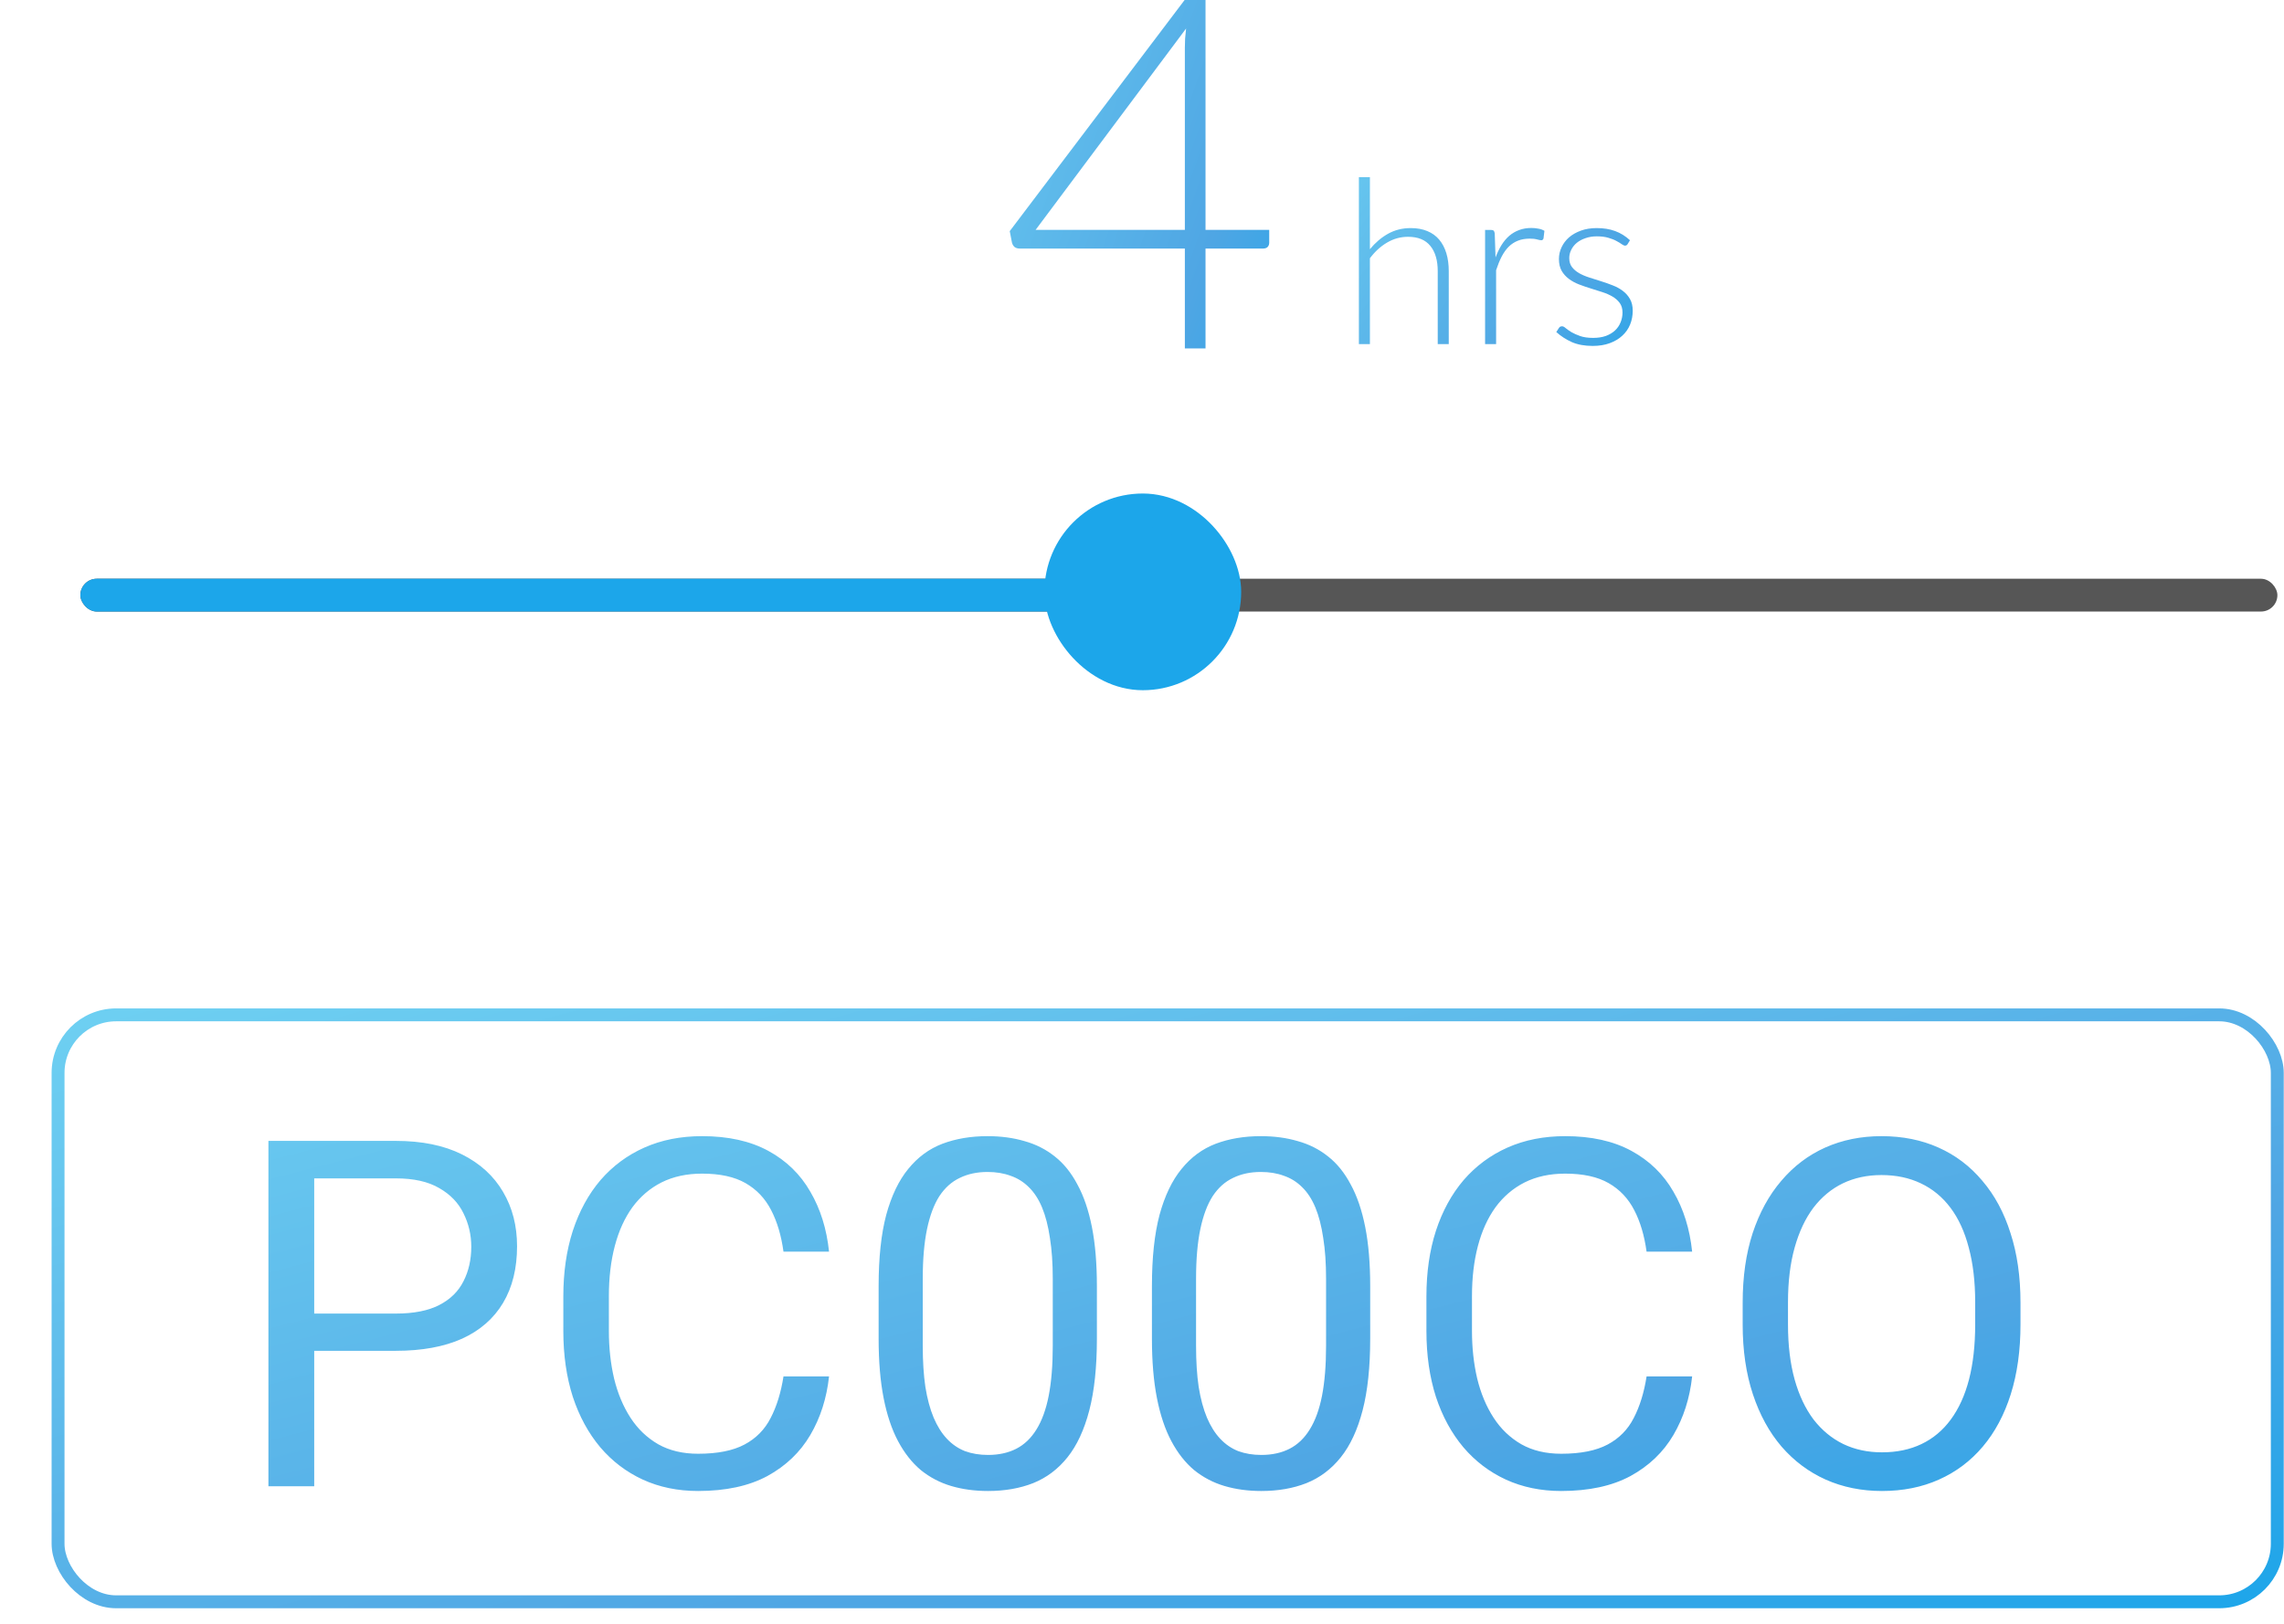
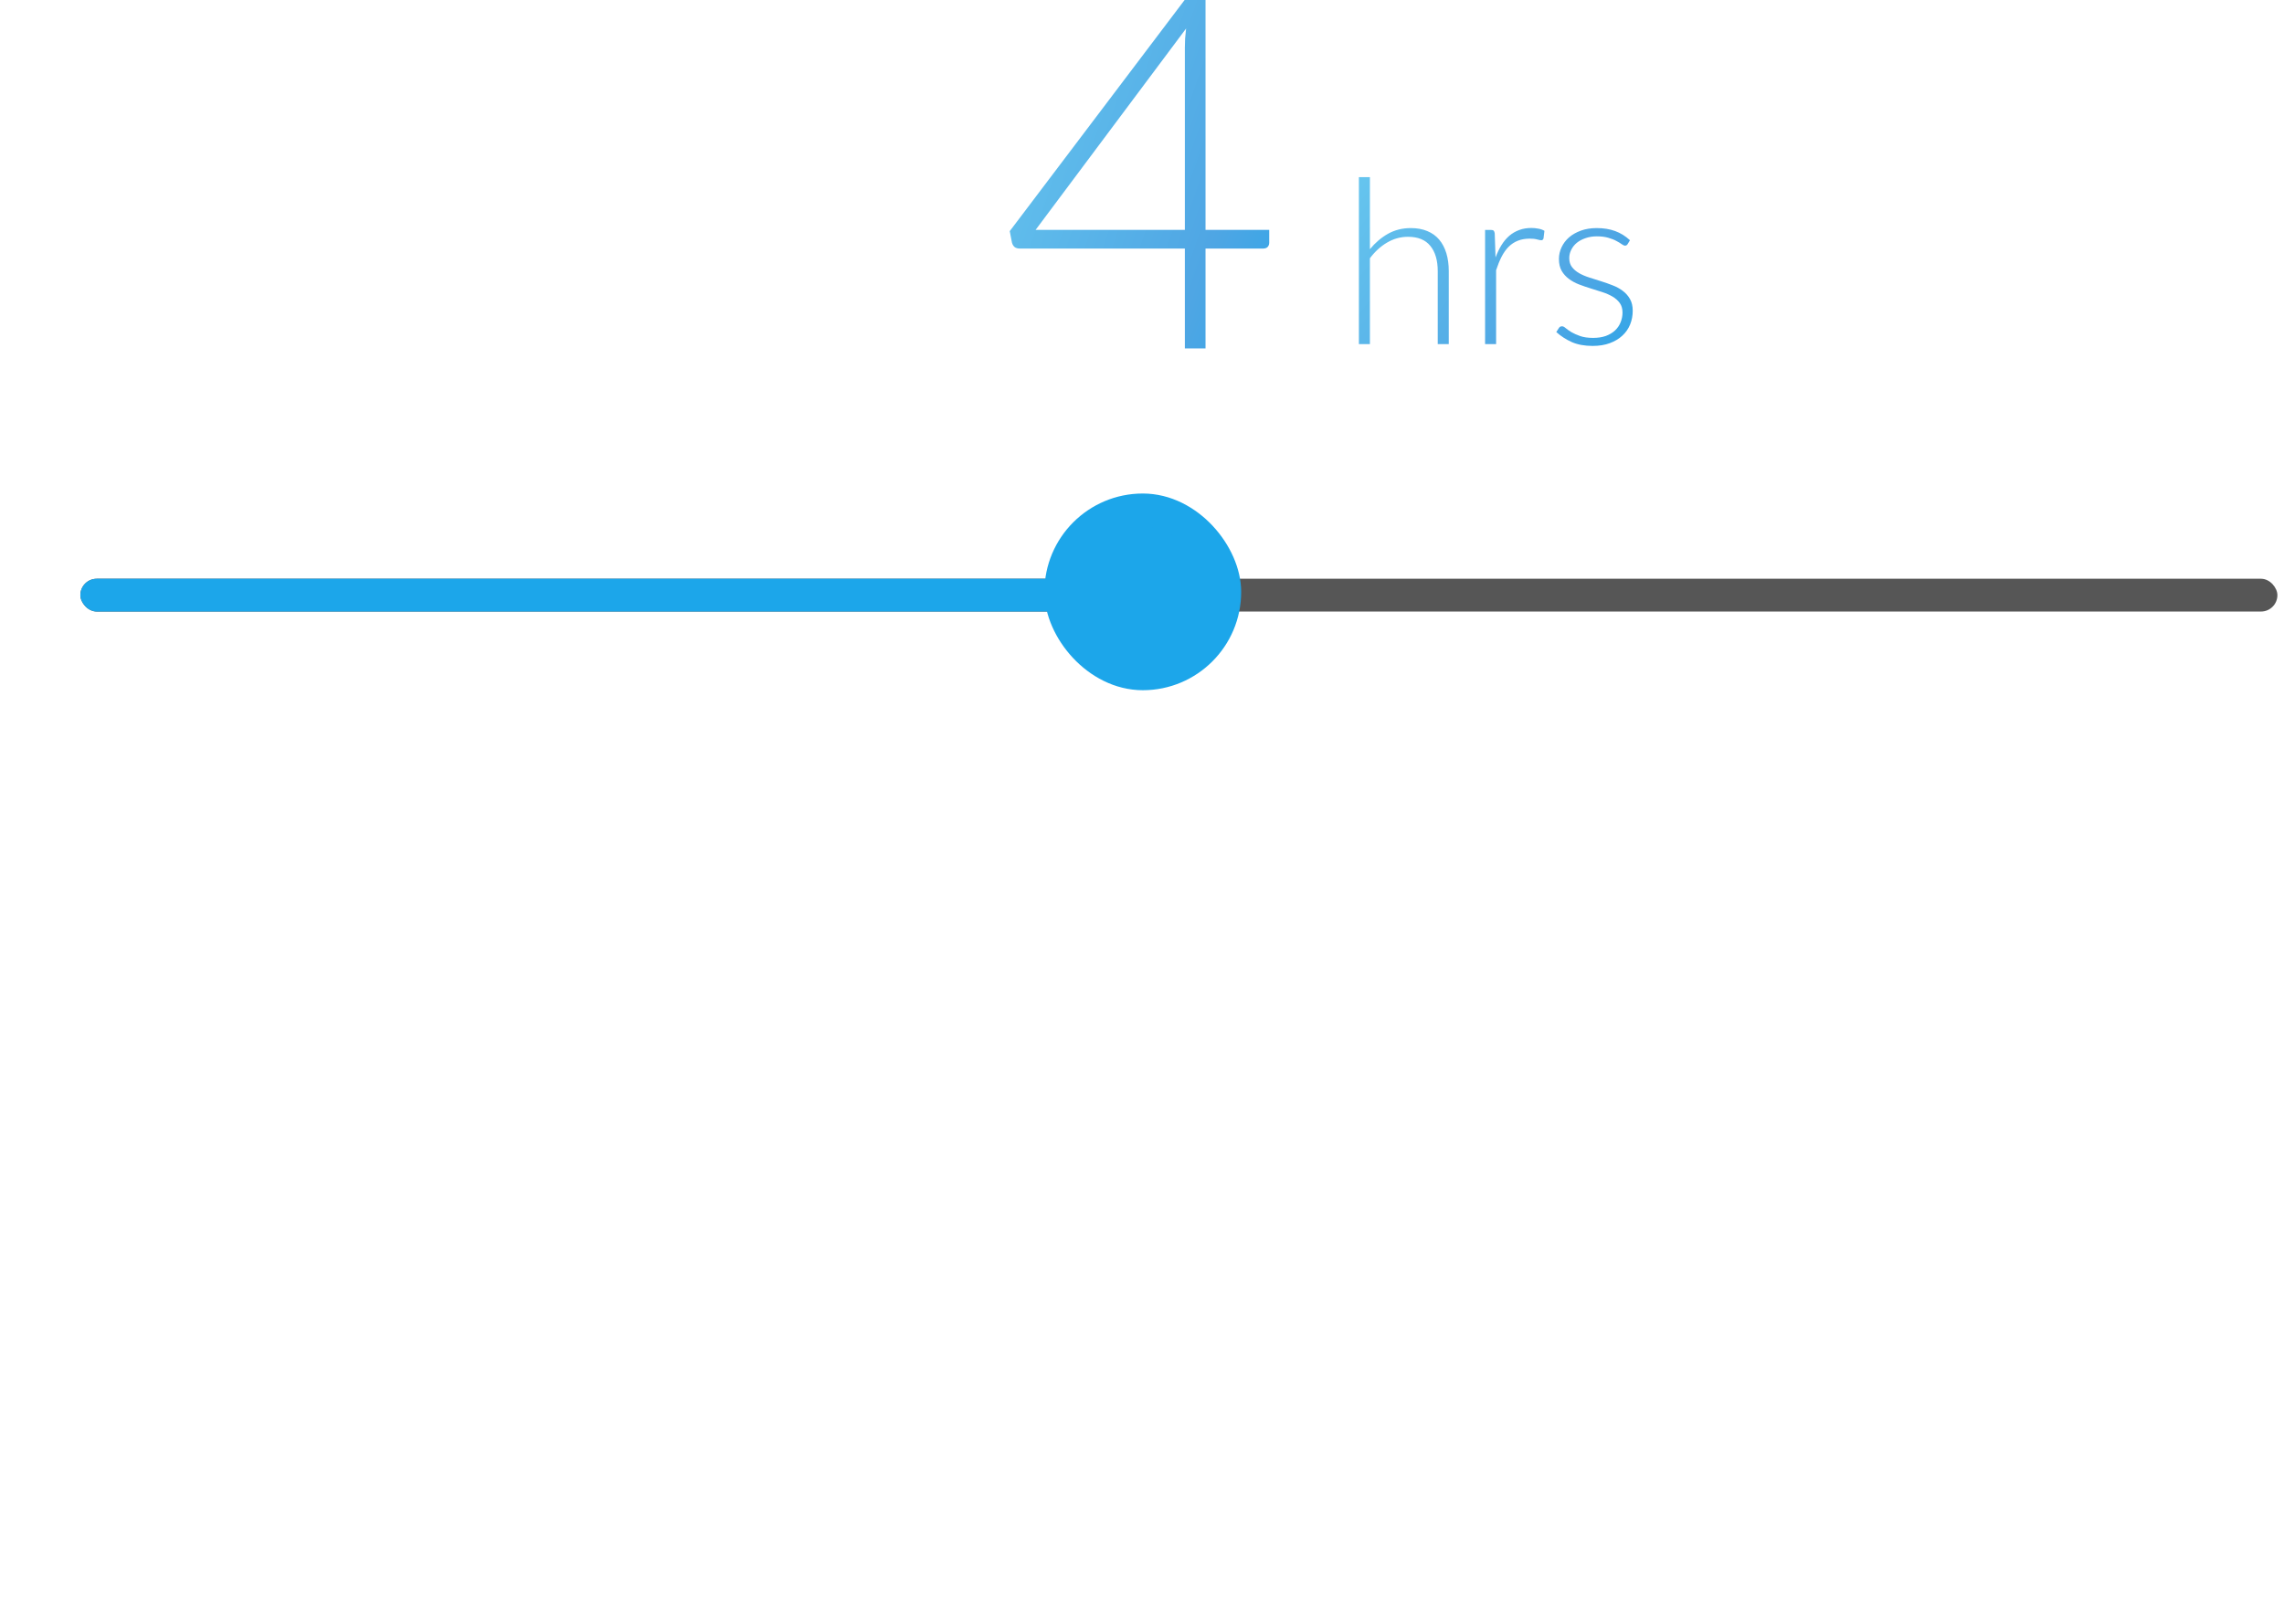
<svg xmlns="http://www.w3.org/2000/svg" width="540" height="384" viewBox="0 0 540 384" fill="none">
-   <rect x="13.727" y="239.997" width="524.687" height="138.798" rx="13.727" stroke="url(#paint0_linear_4137_8185)" stroke-width="3.051" />
-   <path d="M93.585 319.443H71.765V310.637H93.585C97.81 310.637 101.232 309.964 103.849 308.618C106.467 307.271 108.374 305.402 109.571 303.008C110.805 300.615 111.422 297.885 111.422 294.819C111.422 292.015 110.805 289.378 109.571 286.91C108.374 284.442 106.467 282.46 103.849 280.965C101.232 279.431 97.81 278.665 93.585 278.665H74.289V351.472H63.463V269.802H93.585C99.755 269.802 104.971 270.868 109.234 273C113.497 275.131 116.732 278.085 118.938 281.862C121.144 285.601 122.247 289.883 122.247 294.707C122.247 299.942 121.144 304.411 118.938 308.113C116.732 311.815 113.497 314.638 109.234 316.583C104.971 318.49 99.755 319.443 93.585 319.443ZM185.238 325.501H196.008C195.447 330.662 193.97 335.28 191.576 339.356C189.183 343.432 185.799 346.666 181.424 349.06C177.049 351.415 171.589 352.593 165.045 352.593C160.259 352.593 155.902 351.696 151.976 349.901C148.087 348.106 144.74 345.563 141.935 342.273C139.131 338.944 136.962 334.962 135.429 330.325C133.933 325.651 133.185 320.453 133.185 314.732V306.598C133.185 300.877 133.933 295.698 135.429 291.061C136.962 286.387 139.15 282.385 141.991 279.057C144.871 275.729 148.33 273.168 152.368 271.373C156.407 269.578 160.95 268.68 165.999 268.68C172.169 268.68 177.385 269.84 181.648 272.158C185.911 274.477 189.221 277.693 191.576 281.806C193.97 285.882 195.447 290.612 196.008 295.997H185.238C184.715 292.183 183.742 288.911 182.321 286.181C180.9 283.414 178.881 281.282 176.263 279.787C173.646 278.291 170.224 277.543 165.999 277.543C162.371 277.543 159.174 278.235 156.407 279.618C153.677 281.002 151.377 282.965 149.508 285.508C147.675 288.051 146.292 291.098 145.357 294.651C144.422 298.203 143.955 302.148 143.955 306.486V314.732C143.955 318.733 144.366 322.491 145.189 326.006C146.049 329.521 147.339 332.606 149.059 335.261C150.779 337.916 152.967 340.01 155.622 341.543C158.277 343.039 161.418 343.787 165.045 343.787C169.645 343.787 173.309 343.058 176.039 341.599C178.769 340.141 180.826 338.047 182.209 335.317C183.63 332.587 184.64 329.315 185.238 325.501ZM259.335 304.13V316.583C259.335 323.276 258.737 328.923 257.54 333.522C256.343 338.122 254.623 341.824 252.38 344.628C250.136 347.433 247.425 349.471 244.246 350.742C241.105 351.976 237.553 352.593 233.589 352.593C230.448 352.593 227.55 352.201 224.895 351.415C222.24 350.63 219.847 349.377 217.715 347.657C215.621 345.9 213.826 343.619 212.33 340.814C210.834 338.01 209.694 334.607 208.909 330.606C208.123 326.604 207.731 321.93 207.731 316.583V304.13C207.731 297.437 208.329 291.828 209.526 287.303C210.76 282.778 212.499 279.151 214.742 276.421C216.986 273.654 219.678 271.672 222.819 270.475C225.998 269.279 229.55 268.68 233.477 268.68C236.655 268.68 239.572 269.073 242.227 269.858C244.919 270.606 247.313 271.822 249.407 273.504C251.501 275.15 253.277 277.356 254.735 280.123C256.231 282.853 257.372 286.2 258.157 290.164C258.942 294.127 259.335 298.783 259.335 304.13ZM248.902 318.265V302.391C248.902 298.727 248.678 295.511 248.229 292.744C247.817 289.939 247.2 287.546 246.378 285.564C245.555 283.582 244.508 281.974 243.237 280.74C242.003 279.506 240.563 278.609 238.918 278.048C237.31 277.449 235.496 277.15 233.477 277.15C231.009 277.15 228.821 277.618 226.914 278.553C225.007 279.45 223.399 280.89 222.09 282.872C220.819 284.854 219.847 287.452 219.173 290.668C218.5 293.884 218.164 297.792 218.164 302.391V318.265C218.164 321.93 218.369 325.165 218.781 327.969C219.23 330.774 219.884 333.204 220.744 335.261C221.604 337.28 222.651 338.944 223.885 340.253C225.119 341.562 226.54 342.534 228.148 343.17C229.793 343.768 231.607 344.067 233.589 344.067C236.132 344.067 238.357 343.581 240.264 342.609C242.171 341.637 243.76 340.122 245.032 338.066C246.34 335.972 247.313 333.298 247.948 330.045C248.584 326.754 248.902 322.827 248.902 318.265ZM323.952 304.13V316.583C323.952 323.276 323.354 328.923 322.157 333.522C320.961 338.122 319.241 341.824 316.997 344.628C314.753 347.433 312.042 349.471 308.864 350.742C305.723 351.976 302.17 352.593 298.206 352.593C295.065 352.593 292.167 352.201 289.512 351.415C286.857 350.63 284.464 349.377 282.332 347.657C280.238 345.9 278.443 343.619 276.948 340.814C275.452 338.01 274.311 334.607 273.526 330.606C272.741 326.604 272.348 321.93 272.348 316.583V304.13C272.348 297.437 272.946 291.828 274.143 287.303C275.377 282.778 277.116 279.151 279.36 276.421C281.603 273.654 284.296 271.672 287.437 270.475C290.615 269.279 294.168 268.68 298.094 268.68C301.273 268.68 304.189 269.073 306.844 269.858C309.537 270.606 311.93 271.822 314.024 273.504C316.118 275.15 317.894 277.356 319.353 280.123C320.849 282.853 321.989 286.2 322.774 290.164C323.56 294.127 323.952 298.783 323.952 304.13ZM313.519 318.265V302.391C313.519 298.727 313.295 295.511 312.846 292.744C312.435 289.939 311.818 287.546 310.995 285.564C310.173 283.582 309.126 281.974 307.854 280.74C306.62 279.506 305.18 278.609 303.535 278.048C301.927 277.449 300.113 277.15 298.094 277.15C295.626 277.15 293.439 277.618 291.531 278.553C289.624 279.45 288.016 280.89 286.708 282.872C285.436 284.854 284.464 287.452 283.791 290.668C283.118 293.884 282.781 297.792 282.781 302.391V318.265C282.781 321.93 282.987 325.165 283.398 327.969C283.847 330.774 284.501 333.204 285.361 335.261C286.221 337.28 287.269 338.944 288.503 340.253C289.737 341.562 291.158 342.534 292.765 343.17C294.411 343.768 296.224 344.067 298.206 344.067C300.749 344.067 302.974 343.581 304.881 342.609C306.788 341.637 308.378 340.122 309.649 338.066C310.958 335.972 311.93 333.298 312.566 330.045C313.201 326.754 313.519 322.827 313.519 318.265ZM389.299 325.501H400.069C399.508 330.662 398.031 335.28 395.637 339.356C393.244 343.432 389.86 346.666 385.485 349.06C381.11 351.415 375.65 352.593 369.106 352.593C364.32 352.593 359.963 351.696 356.037 349.901C352.148 348.106 348.801 345.563 345.996 342.273C343.192 338.944 341.023 334.962 339.49 330.325C337.994 325.651 337.246 320.453 337.246 314.732V306.598C337.246 300.877 337.994 295.698 339.49 291.061C341.023 286.387 343.21 282.385 346.052 279.057C348.932 275.729 352.391 273.168 356.429 271.373C360.468 269.578 365.011 268.68 370.06 268.68C376.23 268.68 381.446 269.84 385.709 272.158C389.972 274.477 393.281 277.693 395.637 281.806C398.031 285.882 399.508 290.612 400.069 295.997H389.299C388.775 292.183 387.803 288.911 386.382 286.181C384.961 283.414 382.942 281.282 380.324 279.787C377.707 278.291 374.285 277.543 370.06 277.543C366.432 277.543 363.235 278.235 360.468 279.618C357.738 281.002 355.438 282.965 353.569 285.508C351.736 288.051 350.353 291.098 349.418 294.651C348.483 298.203 348.016 302.148 348.016 306.486V314.732C348.016 318.733 348.427 322.491 349.25 326.006C350.11 329.521 351.4 332.606 353.12 335.261C354.84 337.916 357.028 340.01 359.683 341.543C362.338 343.039 365.479 343.787 369.106 343.787C373.706 343.787 377.37 343.058 380.1 341.599C382.83 340.141 384.886 338.047 386.27 335.317C387.691 332.587 388.701 329.315 389.299 325.501ZM477.699 308.057V313.217C477.699 319.35 476.933 324.847 475.4 329.708C473.866 334.569 471.66 338.701 468.781 342.104C465.901 345.507 462.442 348.106 458.404 349.901C454.403 351.696 449.915 352.593 444.942 352.593C440.118 352.593 435.687 351.696 431.648 349.901C427.647 348.106 424.169 345.507 421.215 342.104C418.298 338.701 416.036 334.569 414.428 329.708C412.82 324.847 412.016 319.35 412.016 313.217V308.057C412.016 301.924 412.801 296.446 414.372 291.622C415.98 286.761 418.242 282.629 421.159 279.226C424.076 275.785 427.535 273.168 431.536 271.373C435.575 269.578 440.006 268.68 444.83 268.68C449.803 268.68 454.29 269.578 458.292 271.373C462.33 273.168 465.789 275.785 468.669 279.226C471.585 282.629 473.81 286.761 475.343 291.622C476.914 296.446 477.699 301.924 477.699 308.057ZM466.986 313.217V307.945C466.986 303.083 466.481 298.783 465.471 295.043C464.499 291.304 463.059 288.163 461.152 285.62C459.245 283.077 456.908 281.151 454.141 279.843C451.411 278.534 448.307 277.879 444.83 277.879C441.464 277.879 438.416 278.534 435.687 279.843C432.994 281.151 430.676 283.077 428.731 285.62C426.824 288.163 425.347 291.304 424.3 295.043C423.253 298.783 422.73 303.083 422.73 307.945V313.217C422.73 318.116 423.253 322.454 424.3 326.23C425.347 329.97 426.843 333.13 428.787 335.71C430.769 338.253 433.106 340.178 435.799 341.487C438.529 342.796 441.576 343.45 444.942 343.45C448.457 343.45 451.579 342.796 454.309 341.487C457.039 340.178 459.339 338.253 461.208 335.71C463.115 333.13 464.555 329.97 465.527 326.23C466.5 322.454 466.986 318.116 466.986 313.217Z" fill="url(#paint1_linear_4137_8185)" />
  <path d="M280.133 54.367V11.28C280.133 10.621 280.153 9.904 280.191 9.129C280.269 8.354 280.347 7.559 280.424 6.745L244.839 54.367H280.133ZM300.077 54.367V57.39C300.077 57.816 299.942 58.165 299.67 58.437C299.438 58.669 299.05 58.786 298.507 58.786H285.018V82.393H280.133V58.786H241.234C240.652 58.786 240.206 58.669 239.896 58.437C239.586 58.165 239.373 57.816 239.257 57.39L238.733 54.657L280.075 -3.80482e-05H285.018V54.367H300.077Z" fill="url(#paint2_linear_4137_8185)" />
  <path d="M323.884 58.93C325.132 57.41 326.552 56.198 328.144 55.294C329.754 54.389 331.554 53.937 333.544 53.937C335.027 53.937 336.329 54.172 337.451 54.643C338.591 55.113 339.531 55.791 340.273 56.678C341.015 57.564 341.576 58.632 341.955 59.88C342.335 61.128 342.525 62.539 342.525 64.113V81.371H339.92V64.113C339.92 61.58 339.341 59.599 338.184 58.17C337.026 56.723 335.262 55.999 332.892 55.999C331.138 55.999 329.491 56.452 327.954 57.356C326.434 58.243 325.078 59.482 323.884 61.074V81.371H321.279V41.889H323.884V58.93ZM353.586 60.884C354.002 59.78 354.472 58.803 354.997 57.953C355.539 57.085 356.154 56.352 356.842 55.755C357.547 55.158 358.325 54.706 359.175 54.398C360.044 54.073 361.003 53.91 362.052 53.91C362.613 53.91 363.164 53.964 363.707 54.073C364.25 54.163 364.729 54.335 365.145 54.588L364.928 56.379C364.838 56.669 364.666 56.813 364.412 56.813C364.195 56.813 363.861 56.75 363.408 56.623C362.974 56.497 362.395 56.434 361.672 56.434C360.623 56.434 359.691 56.596 358.877 56.922C358.081 57.23 357.357 57.7 356.706 58.333C356.073 58.966 355.512 59.753 355.024 60.694C354.553 61.616 354.119 62.684 353.721 63.896V81.371H351.116V54.371H352.5C352.808 54.371 353.025 54.435 353.151 54.561C353.278 54.688 353.36 54.905 353.396 55.212L353.586 60.884ZM384.826 57.709C384.682 57.962 384.474 58.089 384.202 58.089C384.003 58.089 383.75 57.98 383.442 57.763C383.135 57.528 382.719 57.275 382.194 57.003C381.688 56.714 381.055 56.461 380.295 56.244C379.535 56.008 378.612 55.891 377.527 55.891C376.55 55.891 375.655 56.036 374.841 56.325C374.045 56.596 373.357 56.967 372.778 57.438C372.218 57.908 371.784 58.46 371.476 59.093C371.168 59.708 371.015 60.359 371.015 61.047C371.015 61.897 371.232 62.602 371.666 63.163C372.1 63.724 372.661 64.203 373.348 64.601C374.054 64.999 374.859 65.343 375.763 65.632C376.668 65.922 377.581 66.211 378.504 66.501C379.445 66.79 380.367 67.116 381.272 67.477C382.176 67.821 382.972 68.255 383.66 68.78C384.365 69.305 384.935 69.947 385.369 70.707C385.803 71.466 386.02 72.389 386.02 73.474C386.02 74.65 385.812 75.745 385.396 76.758C384.98 77.771 384.365 78.648 383.551 79.39C382.755 80.131 381.769 80.719 380.593 81.153C379.417 81.588 378.07 81.805 376.55 81.805C374.651 81.805 373.014 81.506 371.639 80.909C370.264 80.294 369.034 79.498 367.948 78.521L368.545 77.599C368.636 77.454 368.735 77.346 368.844 77.273C368.971 77.201 369.133 77.165 369.332 77.165C369.567 77.165 369.848 77.309 370.174 77.599C370.517 77.888 370.969 78.205 371.53 78.549C372.091 78.874 372.778 79.182 373.593 79.471C374.425 79.76 375.447 79.905 376.659 79.905C377.798 79.905 378.802 79.751 379.671 79.444C380.539 79.118 381.263 78.684 381.841 78.141C382.42 77.599 382.855 76.966 383.144 76.242C383.451 75.5 383.605 74.722 383.605 73.908C383.605 73.004 383.388 72.253 382.954 71.656C382.52 71.059 381.95 70.553 381.245 70.137C380.539 69.721 379.734 69.368 378.83 69.078C377.943 68.789 377.03 68.499 376.089 68.21C375.148 67.921 374.226 67.604 373.321 67.26C372.435 66.917 371.639 66.483 370.933 65.958C370.228 65.433 369.658 64.8 369.224 64.058C368.79 63.299 368.573 62.358 368.573 61.236C368.573 60.278 368.781 59.355 369.197 58.469C369.613 57.582 370.201 56.804 370.96 56.135C371.738 55.466 372.679 54.932 373.782 54.534C374.886 54.136 376.125 53.937 377.5 53.937C379.146 53.937 380.602 54.172 381.869 54.643C383.153 55.113 384.32 55.837 385.369 56.813L384.826 57.709Z" fill="url(#paint3_linear_4137_8185)" />
  <rect x="19" y="136.865" width="519.438" height="7.753" rx="3.876" fill="#565656" />
  <rect x="19" y="136.865" width="257.393" height="7.753" rx="3.876" fill="#1CA6EA" />
  <rect x="250.809" y="120.584" width="38.764" height="38.764" rx="19.382" fill="#1CA6EA" stroke="#1CA6EA" stroke-width="7.753" />
  <defs>
    <linearGradient id="paint0_linear_4137_8185" x1="-251.667" y1="309.396" x2="-180.551" y2="573.978" gradientUnits="userSpaceOnUse">
      <stop stop-color="#6ED0F2" />
      <stop offset="0.668" stop-color="#4FA6E4" />
      <stop offset="1" stop-color="#1CA6EA" />
    </linearGradient>
    <linearGradient id="paint1_linear_4137_8185" x1="-269.207" y1="313.871" x2="-202.105" y2="574.168" gradientUnits="userSpaceOnUse">
      <stop stop-color="#6ED0F2" />
      <stop offset="0.668" stop-color="#4FA6E4" />
      <stop offset="1" stop-color="#1CA6EA" />
    </linearGradient>
    <linearGradient id="paint2_linear_4137_8185" x1="202.079" y1="37.393" x2="323.73" y2="79.172" gradientUnits="userSpaceOnUse">
      <stop stop-color="#6ED0F2" />
      <stop offset="0.668" stop-color="#4FA6E4" />
      <stop offset="1" stop-color="#1CA6EA" />
    </linearGradient>
    <linearGradient id="paint3_linear_4137_8185" x1="280.708" y1="60.37" x2="370.012" y2="130.26" gradientUnits="userSpaceOnUse">
      <stop stop-color="#6ED0F2" />
      <stop offset="0.668" stop-color="#4FA6E4" />
      <stop offset="1" stop-color="#1CA6EA" />
    </linearGradient>
  </defs>
</svg>